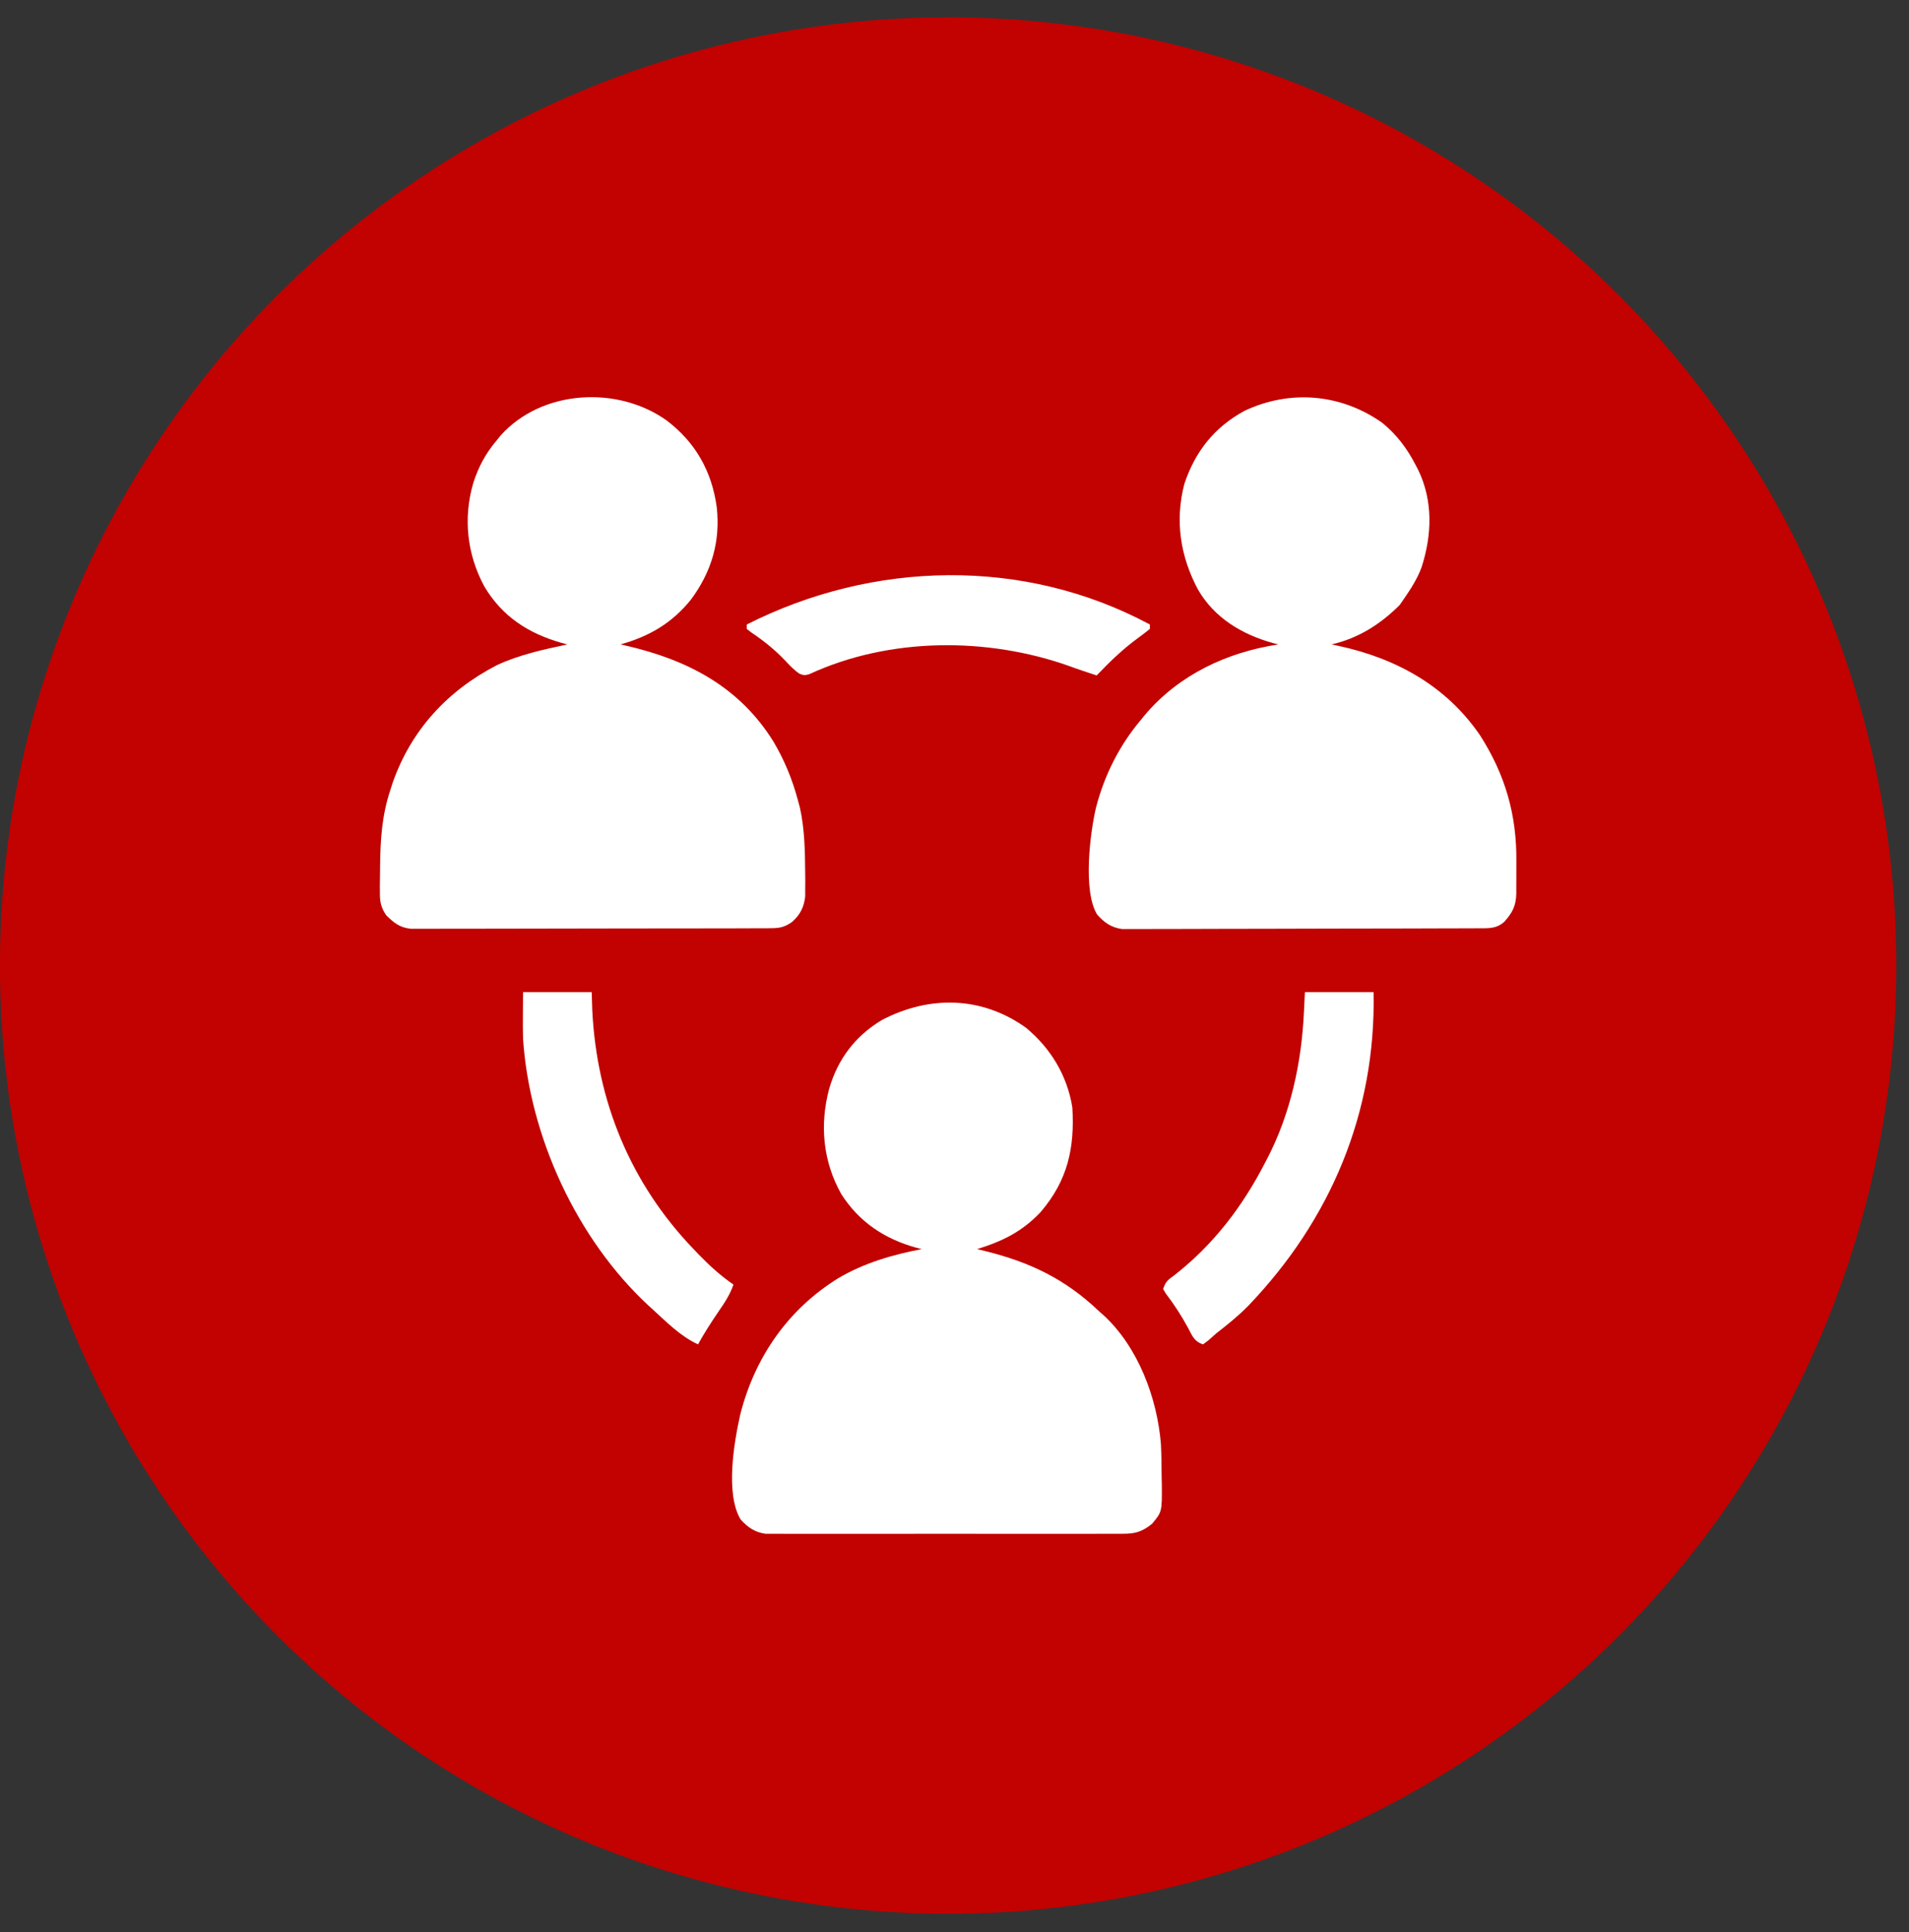
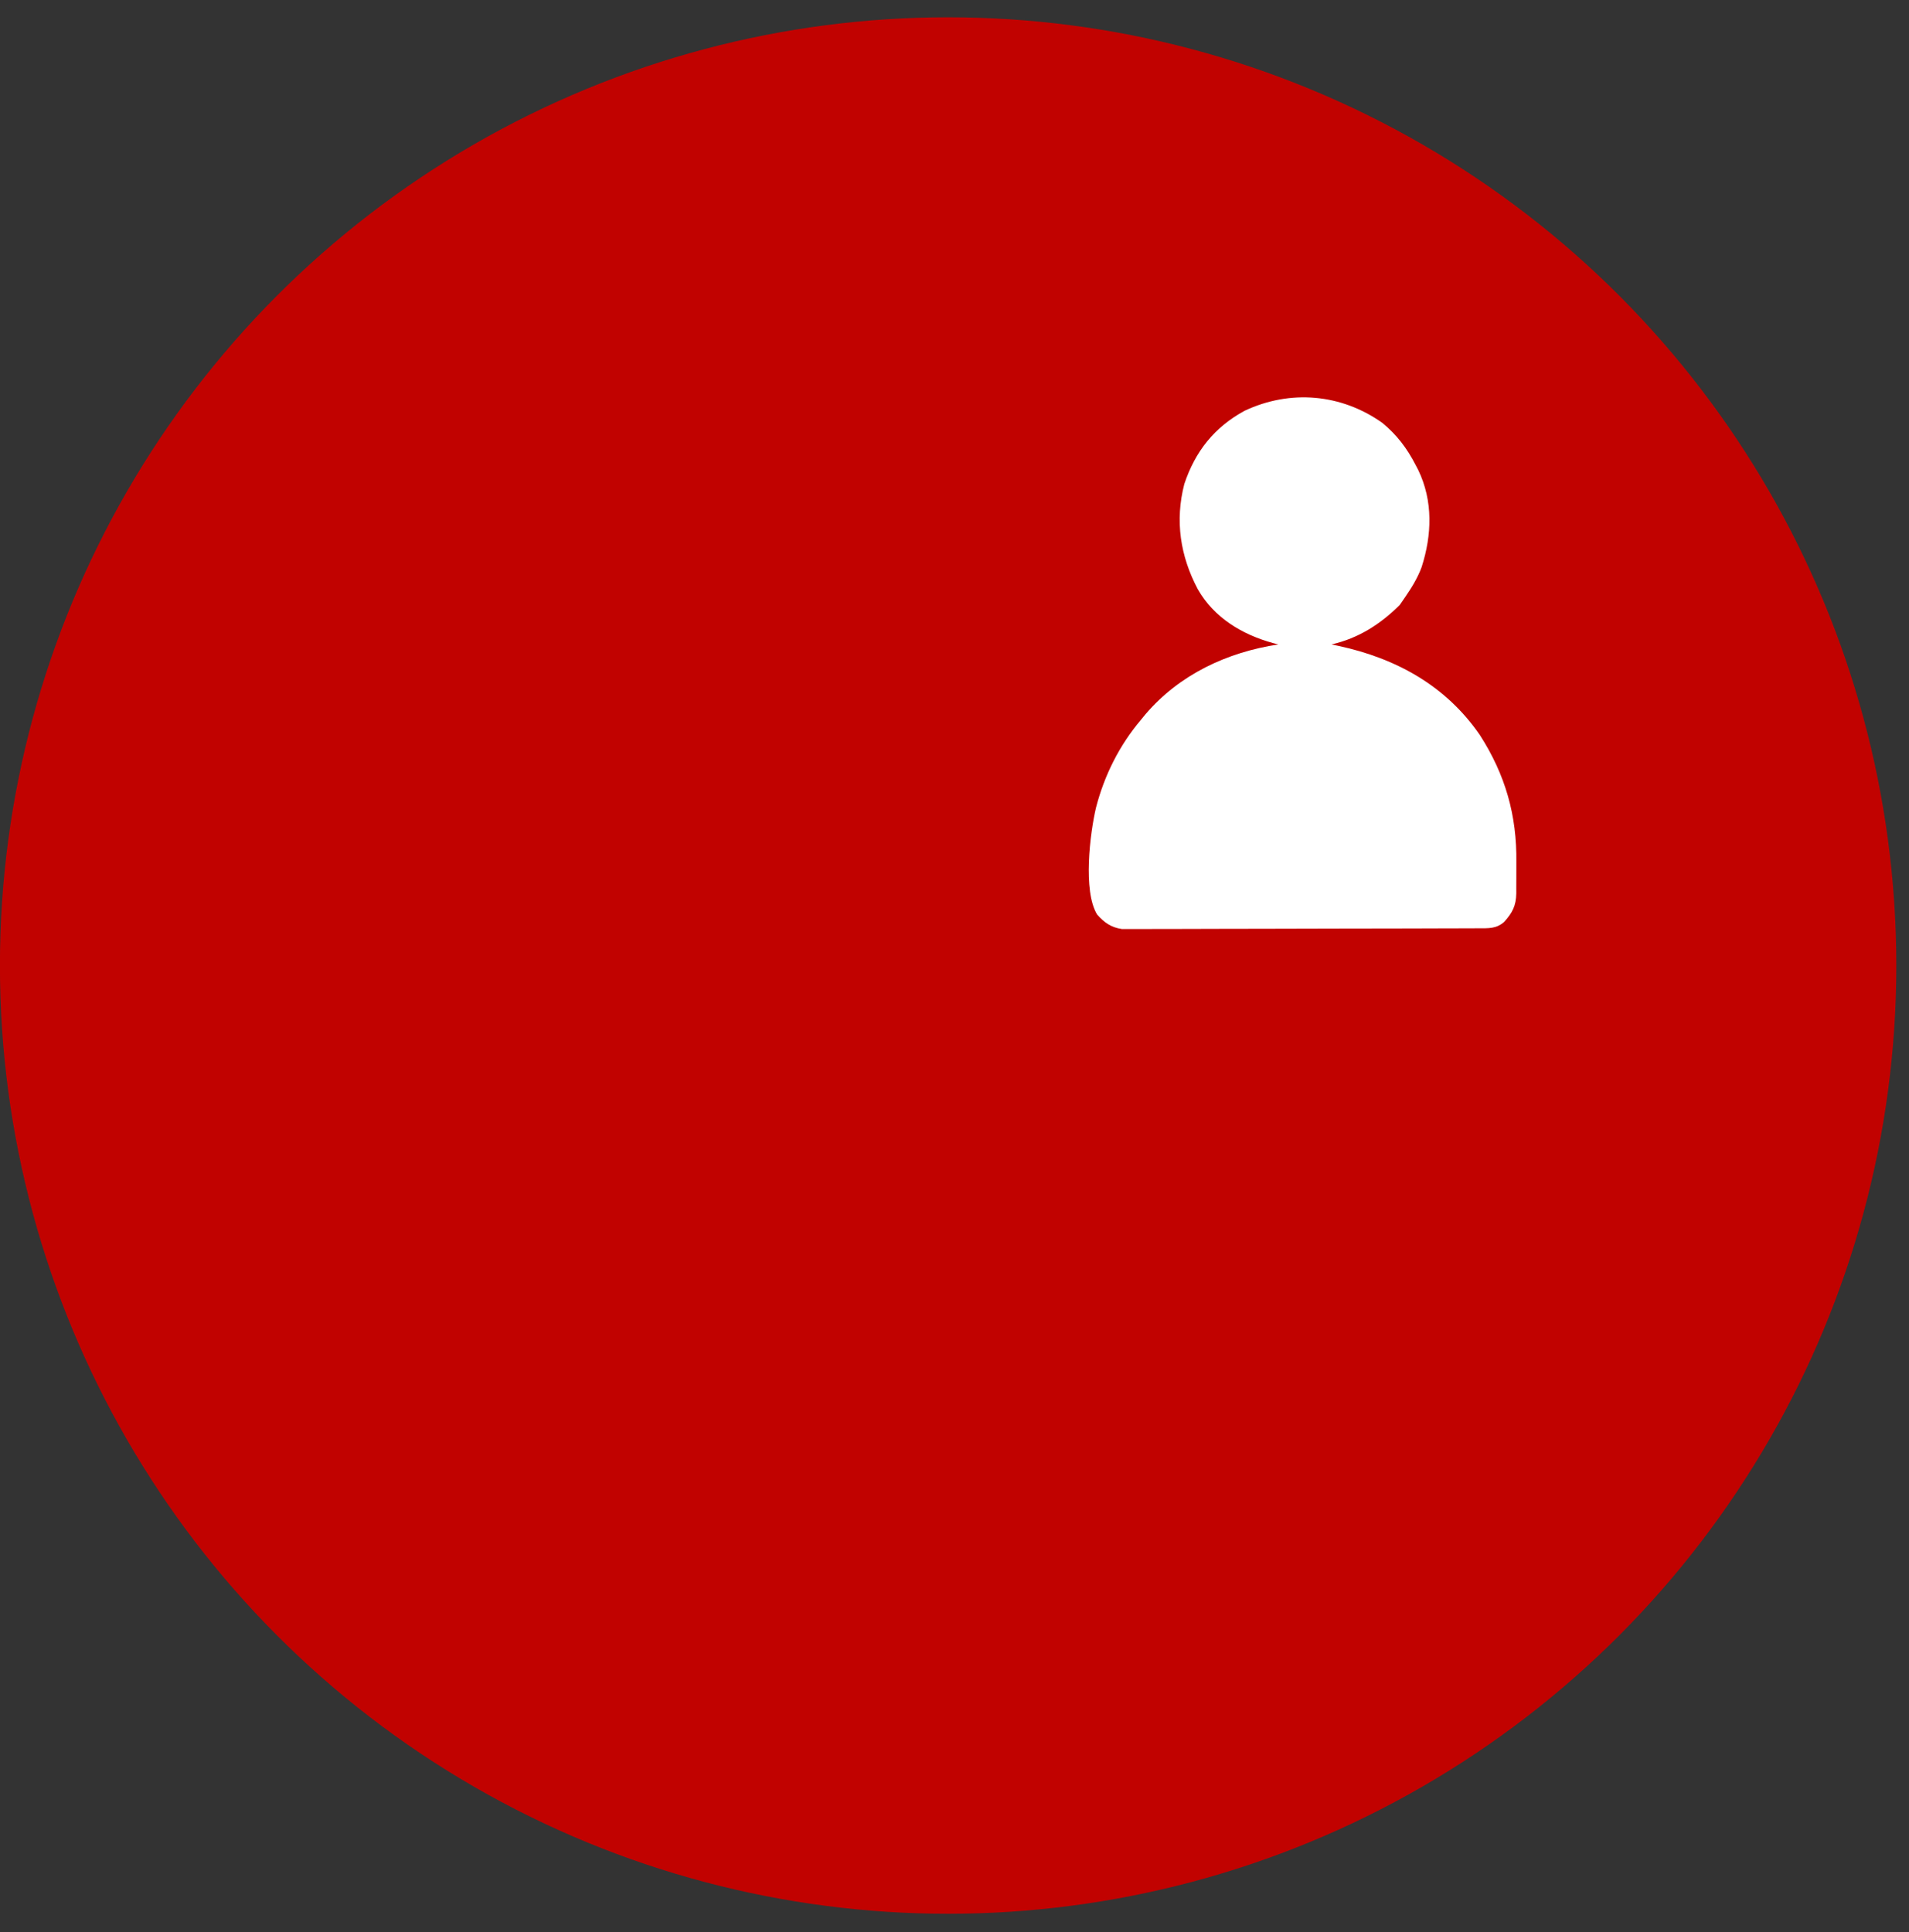
<svg xmlns="http://www.w3.org/2000/svg" width="82" height="83" viewBox="0 0 82 83" fill="none">
  <rect x="0" y="0" width="82" height="83" fill="#333333" stroke="none" />
  <circle cx="40.726" cy="41.472" r="40.729" fill="#C10200" />
-   <path d="M44.064 44.139C45.132 45.022 45.84 46.193 46.062 47.564C46.167 49.307 45.865 50.694 44.706 52.054C43.903 52.906 43.069 53.31 41.971 53.653C42.086 53.681 42.201 53.709 42.319 53.737C44.238 54.212 45.757 54.936 47.204 56.317C47.289 56.392 47.289 56.392 47.377 56.469C48.885 57.843 49.703 60.034 49.867 62.025C49.888 62.487 49.894 62.949 49.897 63.411C49.9 63.533 49.903 63.656 49.906 63.782C49.913 64.935 49.913 64.935 49.487 65.45C49.058 65.792 48.776 65.879 48.23 65.879C48.163 65.88 48.096 65.88 48.027 65.881C47.804 65.883 47.581 65.881 47.358 65.88C47.198 65.881 47.037 65.881 46.877 65.882C46.442 65.884 46.007 65.883 45.573 65.882C45.117 65.881 44.662 65.882 44.207 65.883C43.442 65.883 42.678 65.882 41.913 65.881C41.029 65.879 40.146 65.879 39.262 65.881C38.503 65.883 37.744 65.883 36.985 65.882C36.532 65.882 36.079 65.882 35.626 65.883C35.199 65.884 34.773 65.883 34.347 65.881C34.191 65.88 34.035 65.881 33.879 65.882C33.665 65.882 33.452 65.881 33.238 65.879C33.119 65.879 32.999 65.879 32.876 65.879C32.415 65.811 32.119 65.603 31.809 65.26C31.153 64.155 31.527 61.961 31.8 60.745C32.426 58.296 33.843 56.246 35.997 54.908C37.11 54.249 38.329 53.894 39.592 53.653C39.515 53.633 39.438 53.614 39.359 53.593C37.999 53.215 36.908 52.494 36.138 51.292C35.349 49.889 35.205 48.325 35.612 46.781C35.983 45.496 36.732 44.501 37.879 43.813C39.917 42.75 42.163 42.782 44.064 44.139Z" fill="white" />
-   <path d="M28.651 18.071C29.879 19.009 30.573 20.244 30.786 21.775C30.954 23.249 30.561 24.57 29.679 25.754C28.868 26.762 27.896 27.331 26.654 27.68C26.746 27.701 26.838 27.722 26.933 27.743C29.555 28.354 31.761 29.503 33.224 31.854C33.69 32.644 34.026 33.455 34.265 34.34C34.313 34.518 34.313 34.518 34.362 34.7C34.561 35.61 34.579 36.521 34.586 37.45C34.587 37.575 34.589 37.7 34.59 37.828C34.589 37.947 34.589 38.066 34.588 38.188C34.588 38.294 34.587 38.401 34.587 38.51C34.53 38.979 34.37 39.287 34.021 39.602C33.64 39.866 33.426 39.87 32.961 39.871C32.862 39.872 32.862 39.872 32.761 39.872C32.538 39.873 32.314 39.873 32.091 39.873C31.932 39.874 31.772 39.874 31.613 39.875C31.178 39.876 30.744 39.876 30.31 39.877C30.039 39.877 29.768 39.877 29.497 39.878C28.648 39.879 27.8 39.88 26.953 39.88C25.973 39.881 24.993 39.883 24.014 39.885C23.257 39.887 22.5 39.888 21.744 39.889C21.291 39.889 20.839 39.889 20.387 39.891C19.962 39.892 19.537 39.893 19.111 39.892C18.955 39.892 18.799 39.892 18.643 39.893C18.43 39.894 18.216 39.894 18.003 39.893C17.884 39.893 17.765 39.893 17.642 39.893C17.164 39.839 16.928 39.645 16.59 39.314C16.347 38.955 16.311 38.697 16.319 38.278C16.318 38.209 16.318 38.141 16.317 38.07C16.317 37.849 16.321 37.629 16.325 37.408C16.326 37.295 16.326 37.295 16.327 37.181C16.339 36.068 16.406 35.022 16.759 33.959C16.793 33.85 16.828 33.742 16.863 33.63C17.66 31.357 19.219 29.668 21.345 28.569C22.312 28.12 23.332 27.901 24.37 27.68C24.292 27.659 24.214 27.638 24.133 27.617C22.698 27.209 21.573 26.486 20.802 25.185C20.06 23.81 19.89 22.262 20.327 20.753C20.548 20.06 20.855 19.483 21.326 18.927C21.385 18.854 21.444 18.781 21.505 18.706C23.276 16.722 26.553 16.557 28.651 18.071Z" fill="white" />
  <path d="M59.381 18.166C60.003 18.68 60.439 19.259 60.808 19.974C60.846 20.045 60.883 20.117 60.921 20.191C61.561 21.522 61.509 22.976 61.065 24.359C60.888 24.84 60.622 25.262 60.333 25.682C60.264 25.782 60.195 25.882 60.124 25.985C59.298 26.812 58.341 27.42 57.193 27.68C57.293 27.701 57.393 27.721 57.497 27.743C59.963 28.276 62.107 29.449 63.566 31.57C64.663 33.28 65.161 35.023 65.134 37.041C65.131 37.269 65.132 37.497 65.133 37.726C65.133 37.873 65.132 38.02 65.131 38.167C65.131 38.235 65.132 38.302 65.132 38.372C65.121 38.911 64.965 39.201 64.614 39.596C64.266 39.901 63.935 39.87 63.49 39.872C63.391 39.872 63.391 39.872 63.289 39.873C63.067 39.874 62.844 39.874 62.621 39.875C62.462 39.875 62.303 39.876 62.143 39.876C61.71 39.878 61.276 39.879 60.843 39.88C60.572 39.88 60.301 39.881 60.031 39.882C59.184 39.883 58.337 39.885 57.49 39.886C56.512 39.886 55.534 39.889 54.556 39.893C53.8 39.896 53.044 39.897 52.288 39.897C51.837 39.898 51.385 39.898 50.934 39.901C50.509 39.903 50.084 39.904 49.66 39.903C49.504 39.902 49.348 39.903 49.192 39.904C48.979 39.906 48.767 39.905 48.554 39.904C48.435 39.904 48.316 39.905 48.193 39.905C47.73 39.837 47.432 39.629 47.126 39.281C46.509 38.274 46.819 35.795 47.078 34.69C47.437 33.299 48.084 32.011 49.011 30.915C49.075 30.837 49.138 30.76 49.203 30.68C50.664 28.97 52.714 28.014 54.91 27.68C54.833 27.66 54.755 27.64 54.676 27.62C53.349 27.251 52.155 26.538 51.453 25.312C50.697 23.891 50.463 22.368 50.872 20.788C51.337 19.392 52.166 18.345 53.463 17.643C55.423 16.722 57.612 16.912 59.381 18.166Z" fill="white" />
-   <path d="M56.051 42.617C57.025 42.617 57.998 42.617 59.001 42.617C59.106 47.766 57.171 52.379 53.619 56.087C53.192 56.521 52.728 56.896 52.246 57.269C52.134 57.367 52.023 57.466 51.913 57.566C51.834 57.625 51.756 57.684 51.675 57.744C51.291 57.616 51.212 57.376 51.033 57.037C50.747 56.513 50.437 56.03 50.072 55.555C50.018 55.462 50.018 55.462 49.962 55.366C50.076 55.026 50.172 54.974 50.456 54.765C52.125 53.458 53.374 51.82 54.339 49.943C54.369 49.885 54.399 49.828 54.431 49.768C55.437 47.831 55.908 45.642 56.01 43.473C56.023 43.191 56.037 42.908 56.051 42.617Z" fill="white" />
-   <path d="M22.467 42.617C23.44 42.617 24.414 42.617 25.416 42.617C25.424 42.868 25.432 43.12 25.44 43.378C25.628 47.285 27.078 50.828 29.793 53.653C29.871 53.736 29.95 53.818 30.03 53.902C30.492 54.376 30.96 54.801 31.505 55.176C31.354 55.618 31.114 55.971 30.851 56.353C30.54 56.807 30.25 57.263 29.983 57.744C29.231 57.4 28.62 56.775 28.015 56.222C27.965 56.177 27.916 56.132 27.864 56.086C24.771 53.221 22.746 48.808 22.467 44.615C22.457 44.264 22.458 43.914 22.461 43.563C22.464 43.095 22.464 43.095 22.467 42.617Z" fill="white" />
-   <path d="M49.392 26.824C49.392 26.887 49.392 26.95 49.392 27.014C49.21 27.162 49.028 27.3 48.839 27.436C48.202 27.909 47.654 28.437 47.108 29.012C46.996 28.975 46.885 28.938 46.769 28.899C46.69 28.873 46.611 28.847 46.53 28.82C46.335 28.755 46.141 28.686 45.948 28.615C42.409 27.354 38.197 27.369 34.762 28.958C34.55 29.012 34.55 29.012 34.346 28.941C34.092 28.77 33.898 28.557 33.688 28.334C33.252 27.882 32.791 27.514 32.268 27.163C32.173 27.089 32.173 27.089 32.076 27.014C32.076 26.951 32.076 26.889 32.076 26.824C37.498 24.081 43.977 23.918 49.392 26.824Z" fill="white" />
</svg>